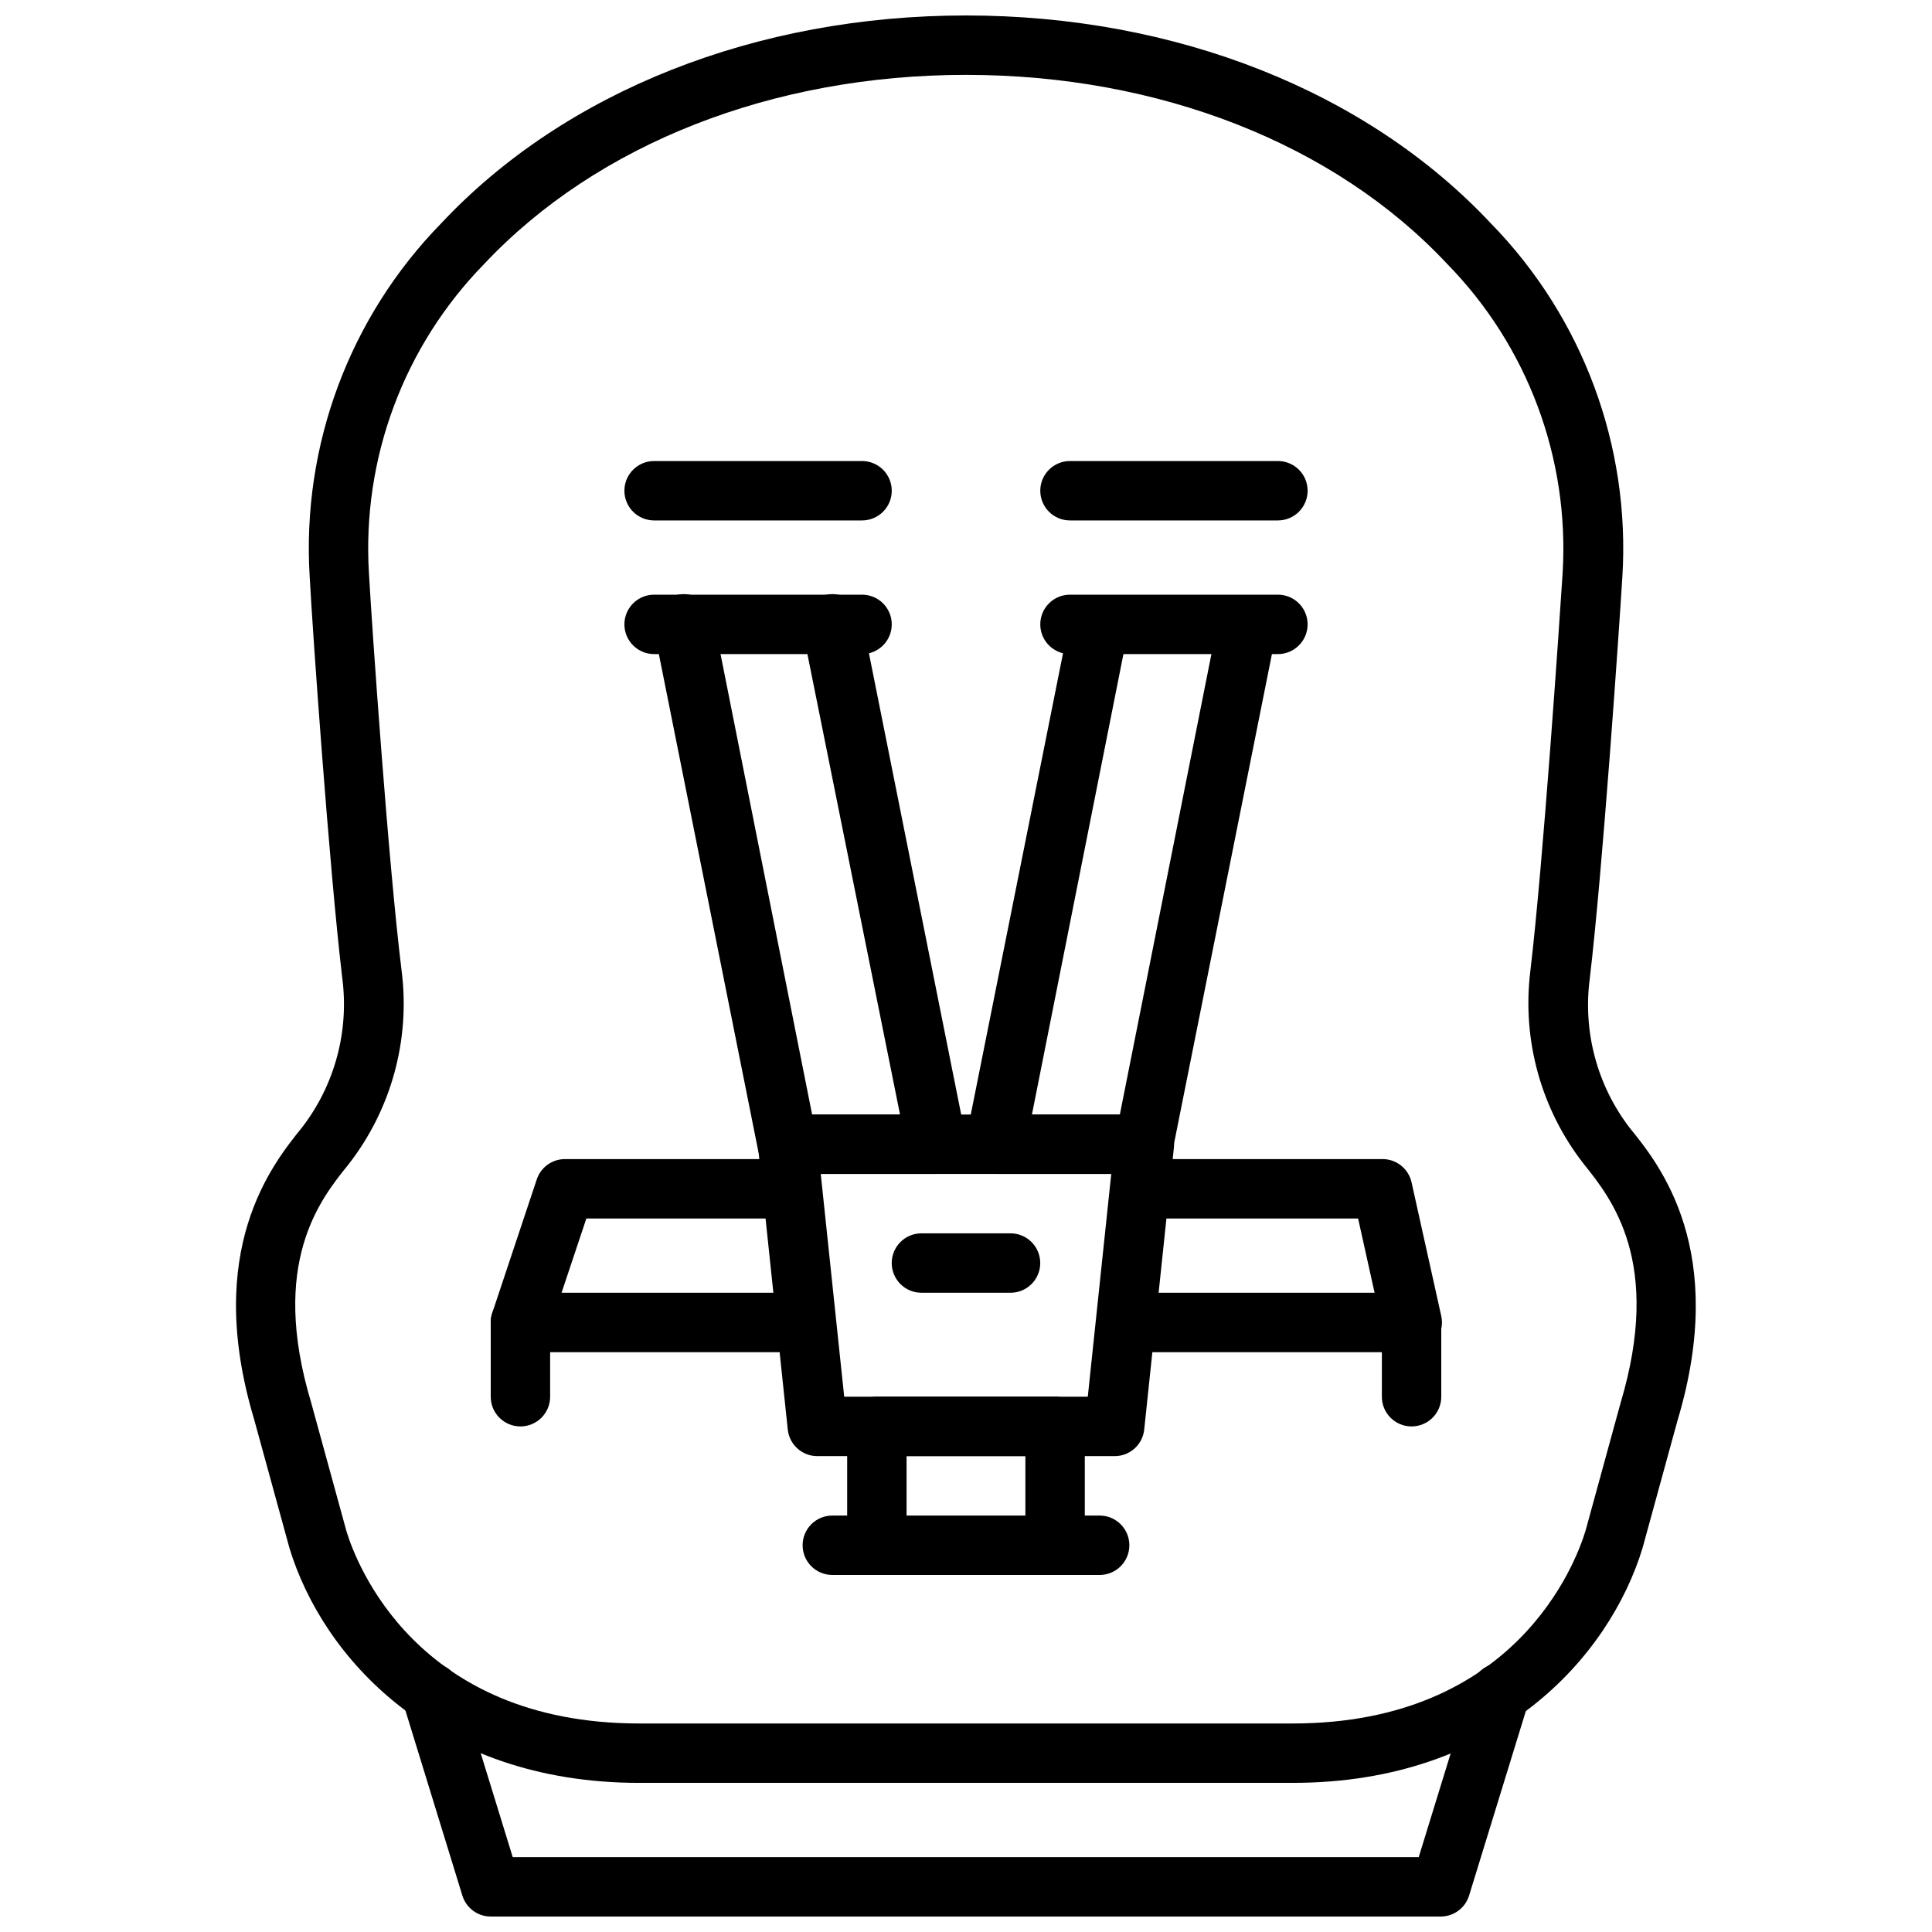
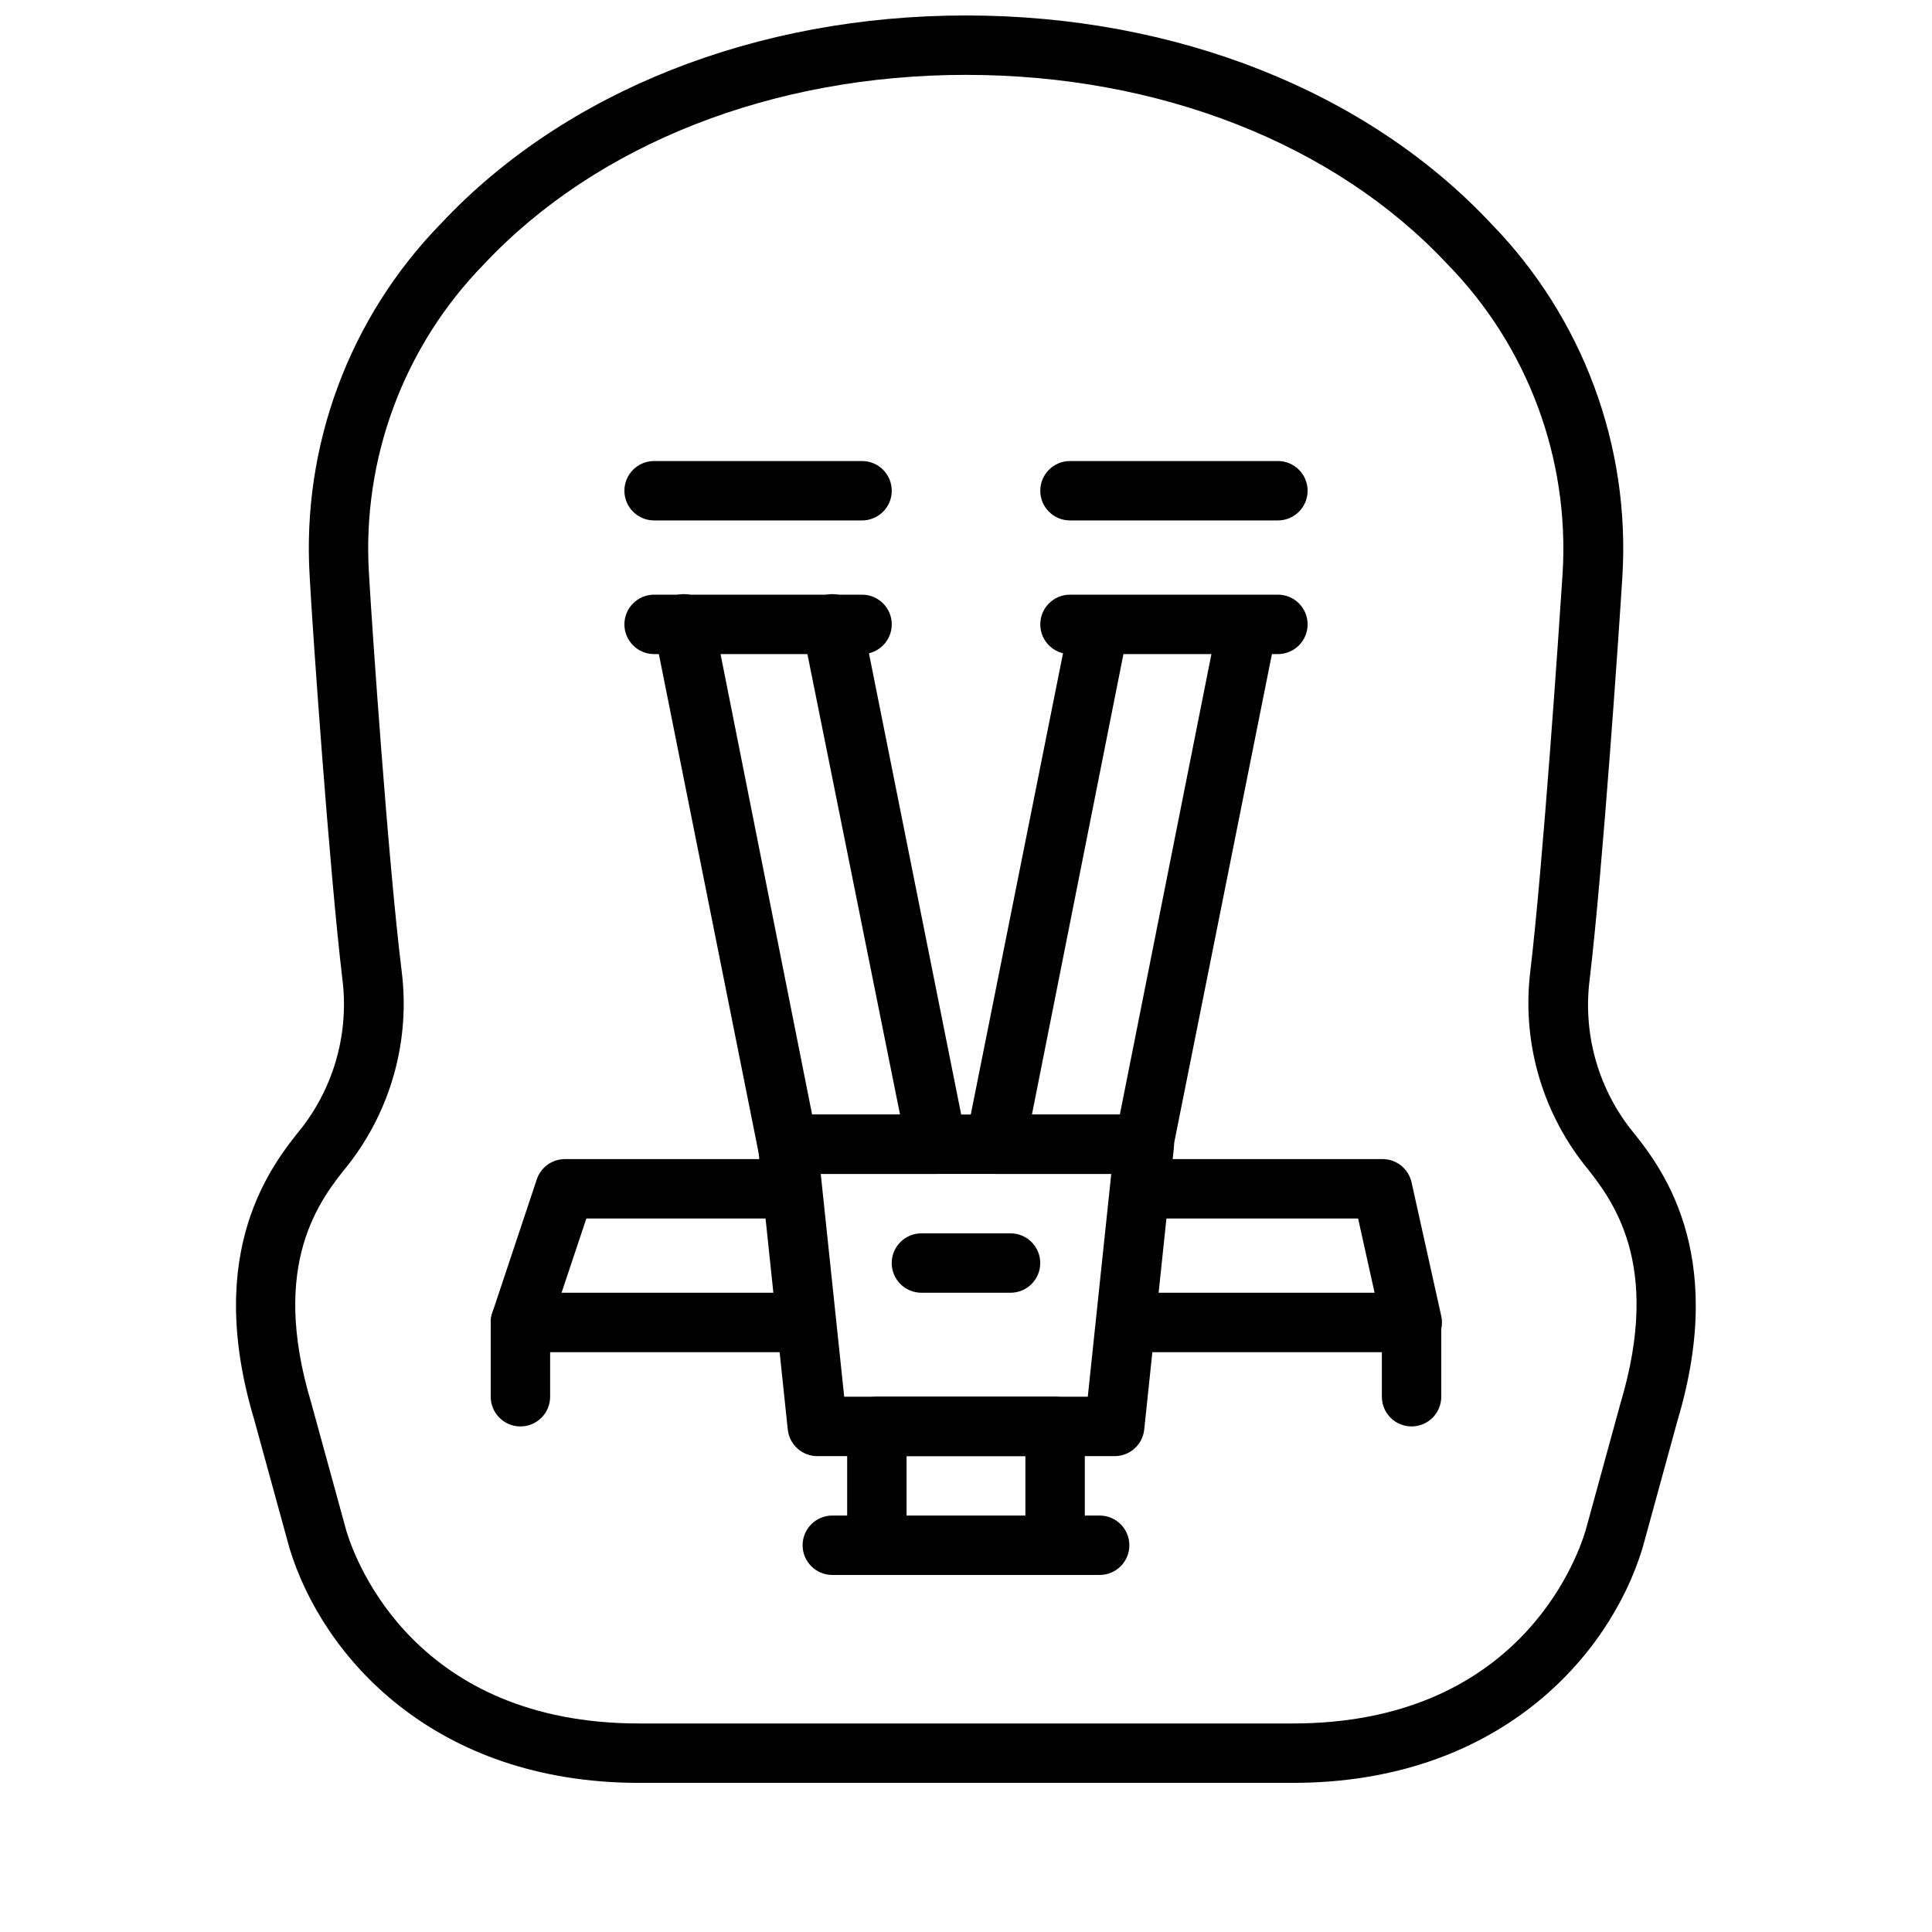
<svg xmlns="http://www.w3.org/2000/svg" width="800px" height="800px" version="1.1" viewBox="144 144 512 512">
  <defs>
    <clipPath id="b">
      <path d="m250 584h300v67.902h-300z" />
    </clipPath>
    <clipPath id="a">
      <path d="m206 148.09h388v468.91h-388z" />
    </clipPath>
  </defs>
  <g clip-path="url(#b)">
-     <path d="m525.95 651.9h-251.9c-3.453 0-6.5-2.25-7.519-5.551l-15.742-51.168c-0.691-2.012-0.535-4.223 0.43-6.121s2.656-3.324 4.691-3.953 4.238-0.406 6.106 0.617c1.867 1.023 3.242 2.762 3.809 4.812l14.051 45.621h240.1l14.051-45.617v-0.004c0.566-2.051 1.938-3.789 3.809-4.812 1.867-1.023 4.07-1.246 6.106-0.617s3.727 2.055 4.691 3.953 1.121 4.109 0.43 6.121l-15.742 51.168c-1 3.246-3.969 5.481-7.363 5.551z" />
-   </g>
+     </g>
  <g clip-path="url(#a)">
    <path d="m486.59 616.48h-173.18c-54.434 0-83.957-33.496-92.691-62.188l-9.367-34.125c-13.461-44.91 4.801-67.621 12.633-77.305 8.73-11.293 12.582-25.605 10.707-39.754-3.426-28.93-7.871-92.102-8.621-106.27-2.133-34.73 10.52-68.746 34.832-93.637 32.828-35.031 83.562-55.105 139.1-55.105 55.535 0 106.27 20.074 139.1 55.105 24.355 24.93 37.012 59.008 34.832 93.793-0.867 14.09-5.195 77.266-8.621 106.27h0.004c-1.891 14.145 1.949 28.457 10.664 39.754 7.871 9.684 26.098 32.395 12.555 77.5l-9.25 33.73c-8.734 28.734-38.254 62.23-92.691 62.23zm-86.59-452.64c-51.168 0-97.734 18.266-127.64 50.066-21.34 21.789-32.449 51.59-30.586 82.027 0.789 14.012 5.117 76.754 8.66 105.33 2.332 18.371-2.785 36.91-14.207 51.484-7.32 9.055-20.898 25.938-9.762 62.977l9.367 34.125c2.559 8.383 18.539 50.891 77.578 50.891h173.18c59.039 0 75.02-42.508 77.617-51.168l9.25-33.73c11.18-37.352-2.402-54.199-9.684-63.293h0.004c-11.375-14.523-16.488-32.98-14.211-51.285 3.387-28.574 7.637-91.316 8.543-105.33 1.855-30.441-9.273-60.246-30.625-82.027-29.754-31.801-76.316-50.066-127.48-50.066z" />
  </g>
  <path d="m439.36 529.89h-78.723c-4.043 0.023-7.445-3.023-7.871-7.047l-7.871-74.785v0.004c-0.234-2.227 0.488-4.449 1.992-6.109 1.5-1.66 3.641-2.602 5.879-2.59h94.465c2.238-0.012 4.379 0.93 5.879 2.59 1.504 1.66 2.227 3.883 1.992 6.109l-7.871 74.785v-0.004c-0.426 4.023-3.828 7.07-7.871 7.047zm-71.637-15.742h64.551l6.219-59.039-76.988-0.004z" />
  <path d="m392.12 455.1h-39.359c-3.812 0.074-7.129-2.598-7.871-6.336l-27.551-137.76c-0.848-4.348 1.988-8.559 6.336-9.406 4.348-0.848 8.559 1.988 9.406 6.336l26.137 131.43h23.301l-25.82-128.36c-0.848-4.348 1.988-8.559 6.336-9.406 4.348-0.848 8.559 1.988 9.406 6.336l27.551 137.76h0.004c0.465 2.34-0.156 4.762-1.684 6.59-1.531 1.828-3.809 2.863-6.191 2.816z" />
  <path d="m447.23 455.1h-39.359c-2.383 0.047-4.66-0.988-6.188-2.816-1.531-1.828-2.148-4.25-1.684-6.59l27.551-137.76c0.988-4.106 5.043-6.703 9.191-5.879 4.144 0.824 6.898 4.777 6.238 8.949l-25.508 128.36h23.301l26.137-131.43c0.988-4.106 5.047-6.703 9.191-5.879 4.144 0.824 6.898 4.777 6.238 8.949l-27.551 137.76c-0.723 3.625-3.863 6.262-7.559 6.336z" />
  <path d="m356.7 502.34h-74.785c-2.531 0-4.906-1.211-6.387-3.262-1.484-2.051-1.887-4.691-1.09-7.09l11.809-35.426h-0.004c1.07-3.223 4.086-5.394 7.481-5.391h59.039c4.348 0 7.871 3.523 7.871 7.871 0 4.348-3.523 7.871-7.871 7.871h-53.371l-6.574 19.68h63.883c4.348 0 7.871 3.523 7.871 7.871 0 4.348-3.523 7.875-7.871 7.875z" />
  <path d="m423.61 553.5c-4.348 0-7.871-3.523-7.871-7.871v-15.746h-31.488v15.746c0 4.348-3.523 7.871-7.871 7.871-4.348 0-7.871-3.523-7.871-7.871v-23.617c0-4.348 3.523-7.871 7.871-7.871h47.23c2.09 0 4.09 0.828 5.566 2.305 1.477 1.477 2.309 3.477 2.309 5.566v23.617c0 2.086-0.832 4.09-2.309 5.566-1.477 1.473-3.477 2.305-5.566 2.305z" />
  <path d="m518.08 502.34h-74.785c-4.348 0-7.871-3.527-7.871-7.875 0-4.348 3.523-7.871 7.871-7.871h64.984l-4.367-19.68h-56.68c-4.348 0-7.871-3.523-7.871-7.871 0-4.348 3.523-7.871 7.871-7.871h62.977c3.766-0.09 7.062 2.5 7.871 6.18l7.871 35.426v-0.004c0.523 2.363-0.07 4.832-1.609 6.699-1.535 1.867-3.844 2.922-6.262 2.867z" />
  <path d="m372.45 281.92h-55.102c-4.348 0-7.875-3.523-7.875-7.871s3.527-7.871 7.875-7.871h55.102c4.348 0 7.875 3.523 7.875 7.871s-3.527 7.871-7.875 7.871z" />
  <path d="m372.45 317.34h-55.102c-4.348 0-7.875-3.527-7.875-7.875s3.527-7.871 7.875-7.871h55.102c4.348 0 7.875 3.523 7.875 7.871s-3.527 7.875-7.875 7.875z" />
  <path d="m482.66 317.34h-55.105c-4.348 0-7.871-3.527-7.871-7.875s3.523-7.871 7.871-7.871h55.105c4.348 0 7.871 3.523 7.871 7.871s-3.523 7.875-7.871 7.875z" />
  <path d="m482.66 281.92h-55.105c-4.348 0-7.871-3.523-7.871-7.871s3.523-7.871 7.871-7.871h55.105c4.348 0 7.871 3.523 7.871 7.871s-3.523 7.871-7.871 7.871z" />
  <path d="m435.42 561.38h-70.848c-4.348 0-7.871-3.523-7.871-7.871s3.523-7.871 7.871-7.871h70.848c4.348 0 7.871 3.523 7.871 7.871s-3.523 7.871-7.871 7.871z" />
  <path d="m281.92 522.02c-4.348 0-7.871-3.523-7.871-7.871v-19.684c0-4.348 3.523-7.871 7.871-7.871 4.348 0 7.871 3.523 7.871 7.871v19.684c0 2.086-0.828 4.09-2.305 5.566-1.477 1.473-3.477 2.305-5.566 2.305z" />
  <path d="m518.08 522.02c-4.348 0-7.871-3.523-7.871-7.871v-19.684c0-4.348 3.523-7.871 7.871-7.871s7.871 3.523 7.871 7.871v19.684c0 2.086-0.828 4.09-2.305 5.566-1.477 1.473-3.477 2.305-5.566 2.305z" />
  <path d="m411.8 486.59h-23.613c-4.348 0-7.871-3.523-7.871-7.871s3.523-7.871 7.871-7.871h23.617-0.004c4.348 0 7.875 3.523 7.875 7.871s-3.527 7.871-7.875 7.871z" />
</svg>